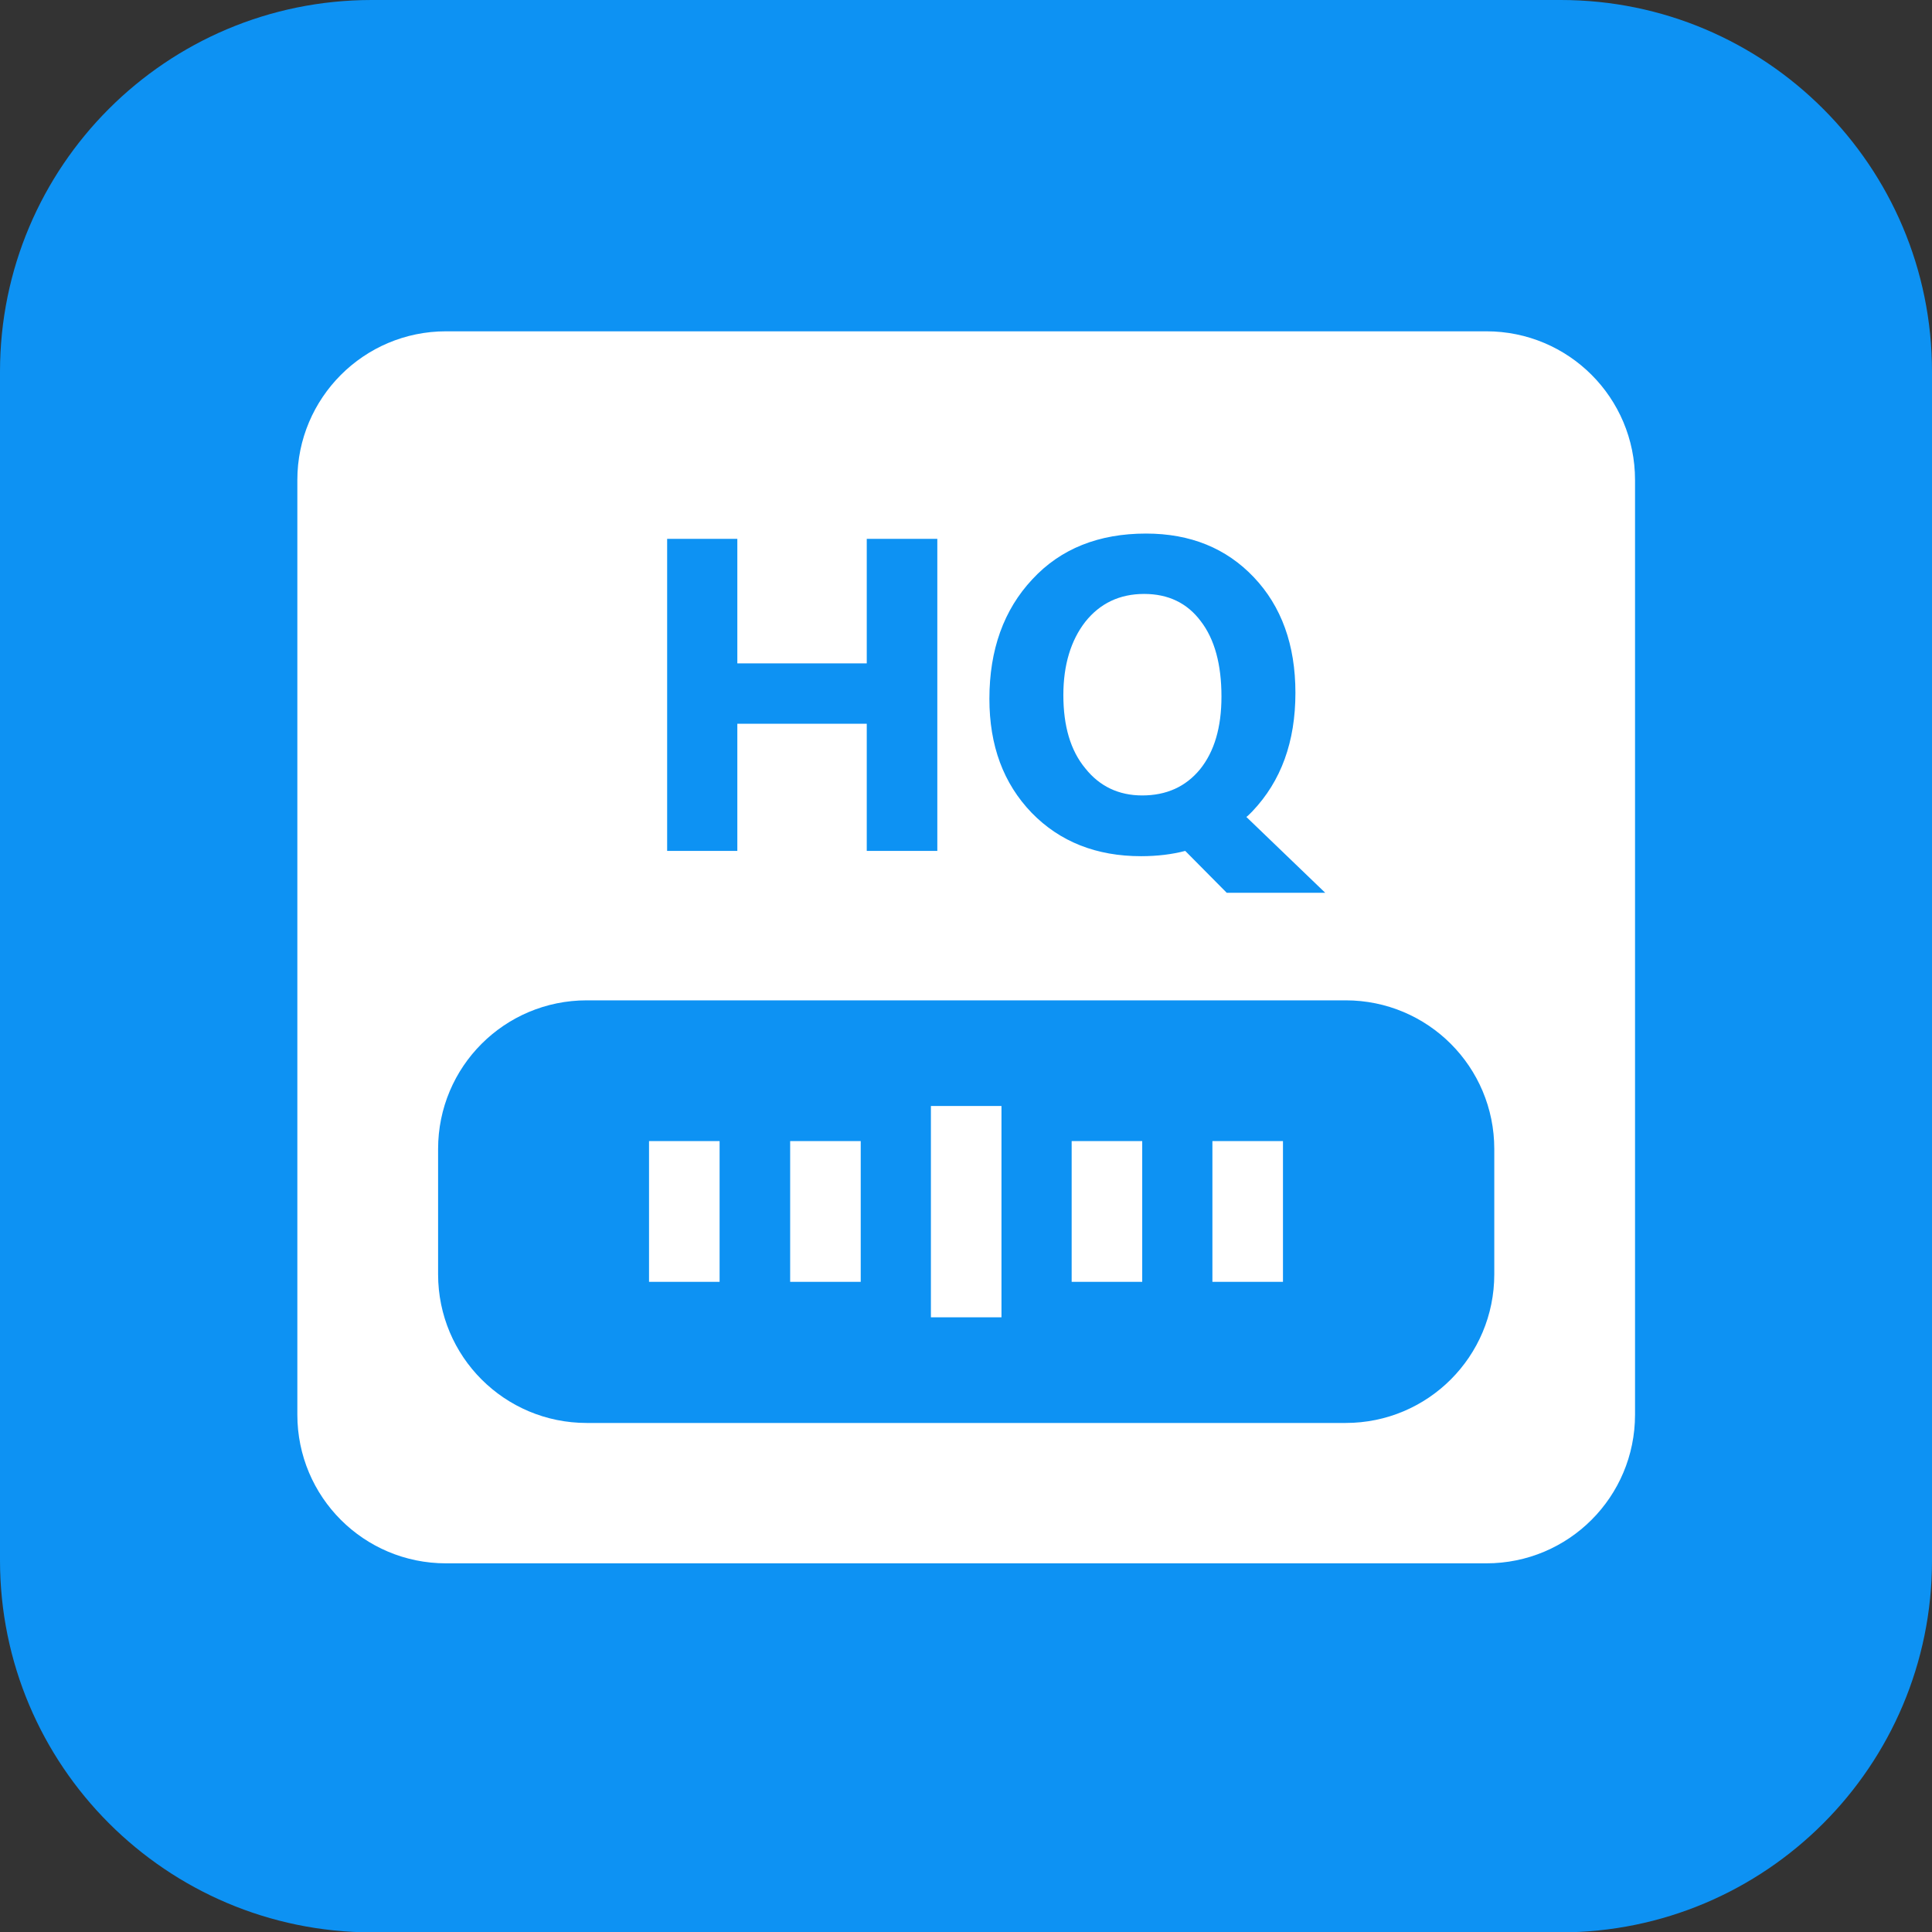
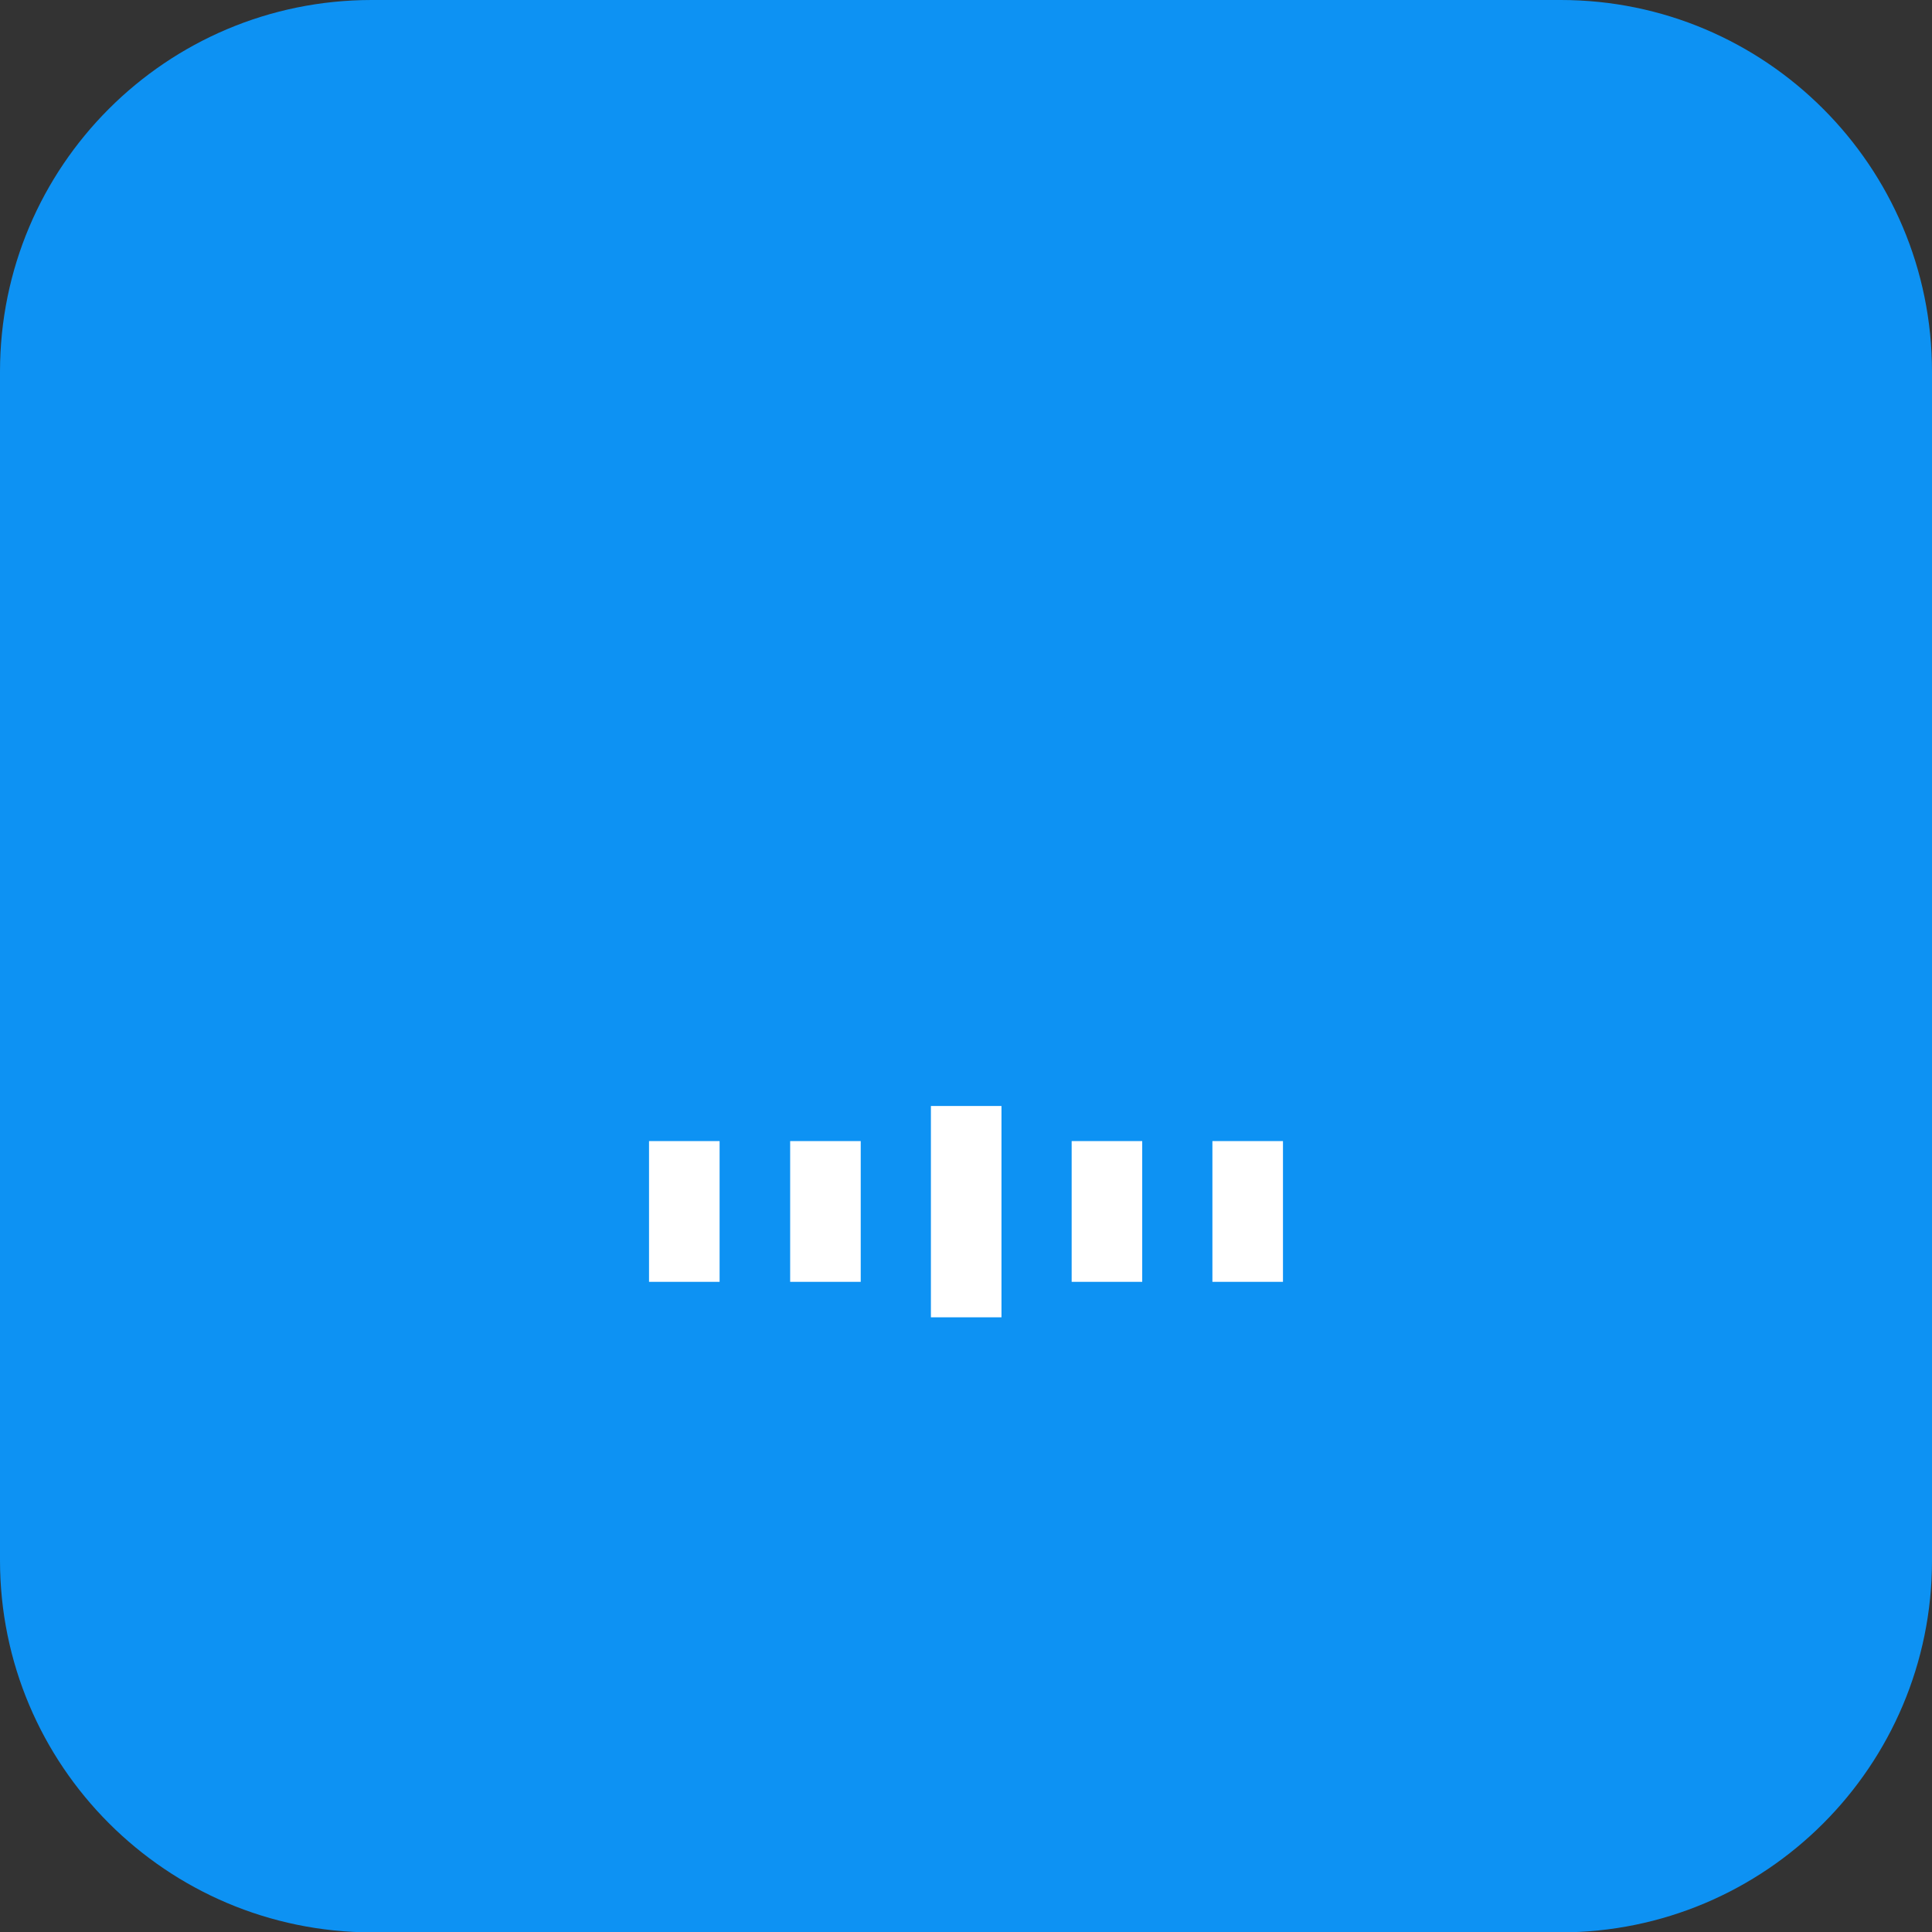
<svg xmlns="http://www.w3.org/2000/svg" version="1.1" id="图层_1" x="0px" y="0px" viewBox="0 0 512 512" style="enable-background:new 0 0 512 512;" xml:space="preserve">
  <rect x="0" y="0" width="512" height="512" fill="#333333" stroke="none" />
  <style type="text/css">
	.st0{fill:#0D92F3;}
	.st1{fill:#FFFFFF;}
</style>
  <path class="st0" d="M98.5,0h315.1C467.9,0,512,44.1,512,98.5v315.1c0,54.4-44.1,98.5-98.5,98.5H98.5C44.1,512,0,467.9,0,413.5V98.5  C0,44.1,44.1,0,98.5,0z" />
-   <path class="st1" d="M118.2,87.8h275.7c21.8,0,39.4,17.6,39.4,39.4v247.7c0,21.8-17.6,39.4-39.4,39.4H118.2  c-21.8,0-39.4-17.6-39.4-39.4V127.2C78.8,105.5,96.4,87.8,118.2,87.8z" />
-   <path class="st0" d="M155.5,265.1h201.1c21.8,0,39.4,17.6,39.4,39.4v33.2c0,21.8-17.6,39.4-39.4,39.4H155.5  c-21.8,0-39.4-17.6-39.4-39.4v-33.2C116.1,282.7,133.7,265.1,155.5,265.1z" />
  <path class="st0" d="M248.4,225.5h-18.7v-33.7h-34.3v33.7h-18.6v-82.7h18.6v33h34.3v-33h18.7V225.5z M302.4,226.9  c-11.8,0-21.5-3.8-29-11.5c-7.5-7.8-11.2-17.8-11.2-30.2c0-13,3.8-23.6,11.4-31.7c7.5-8.1,17.6-12.1,30.1-12.1  c11.8,0,21.3,3.9,28.6,11.6c7.3,7.7,11,17.9,11,30.6c0,13-3.8,23.4-11.4,31.4c-0.3,0.3-0.5,0.5-0.8,0.8c-0.2,0.2-0.5,0.5-0.8,0.7  l20.9,20.1h-26.1l-11-11.1C310.7,226.4,306.7,226.9,302.4,226.9z M303.2,157.4c-6.5,0-11.7,2.5-15.6,7.4c-3.8,4.9-5.8,11.4-5.8,19.4  c0,8.2,1.9,14.7,5.8,19.4c3.8,4.8,8.9,7.2,15.1,7.2c6.4,0,11.5-2.3,15.3-6.9c3.8-4.7,5.7-11.1,5.7-19.3c0-8.5-1.8-15.2-5.5-20  C314.6,159.8,309.6,157.4,303.2,157.4z" />
  <rect x="246.7" y="293.1" class="st1" width="18.7" height="56" />
  <rect x="209.4" y="302.4" class="st1" width="18.7" height="37.3" />
  <rect x="284" y="302.4" class="st1" width="18.7" height="37.3" />
  <rect x="321.3" y="302.4" class="st1" width="18.7" height="37.3" />
  <rect x="172" y="302.4" class="st1" width="18.7" height="37.3" />
</svg>